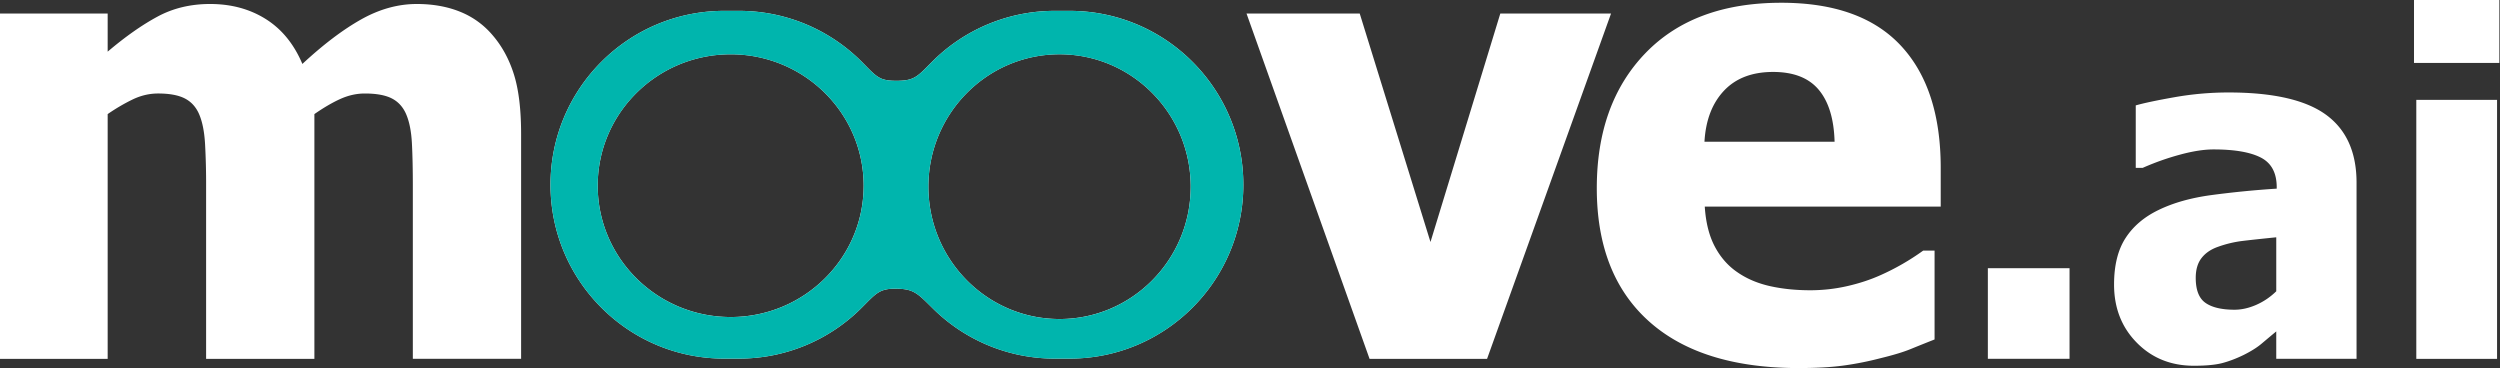
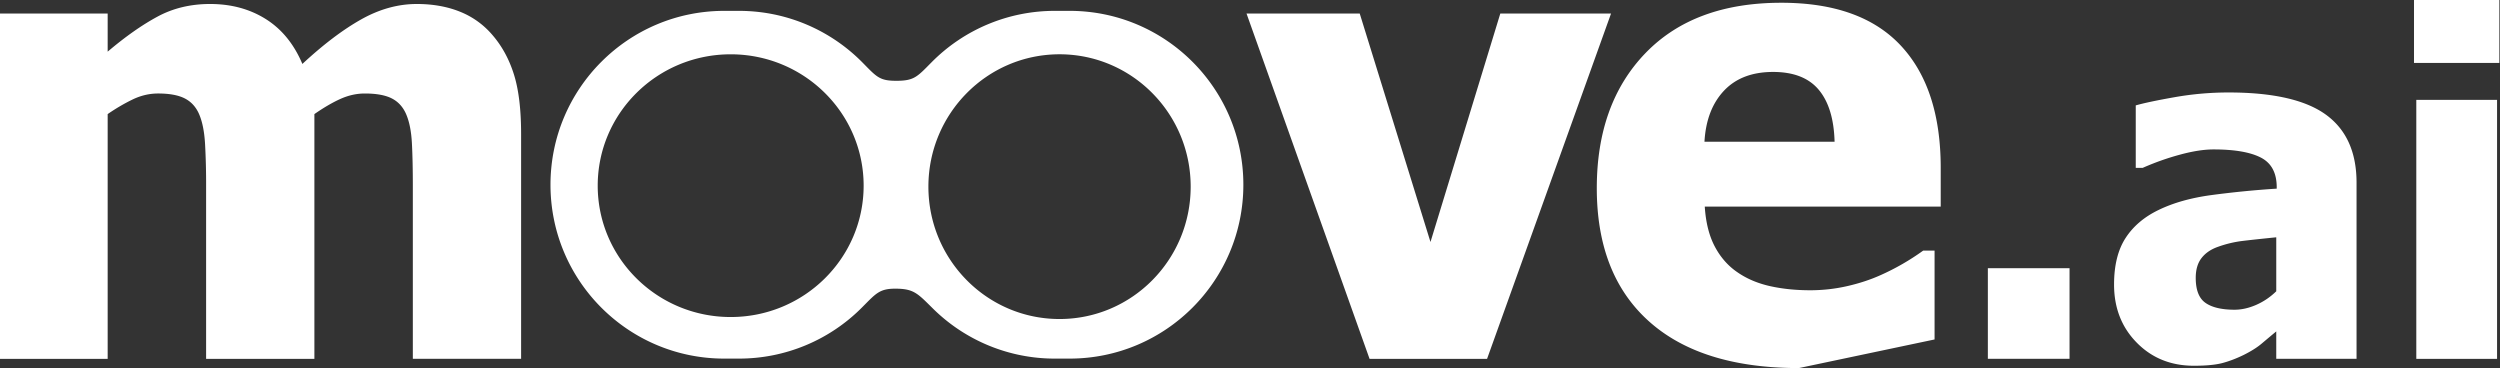
<svg xmlns="http://www.w3.org/2000/svg" xmlns:xlink="http://www.w3.org/1999/xlink" width="163" height="24" viewBox="0 0 163 24">
  <rect x="0" y="0" width="163" height="24" fill="#333333" stroke="none" />
  <defs>
-     <path id="a" d="M22.587 18.203c-1.13-.02-1.338.282-2.279 1.226a11.291 11.291 0 0 1-8.024 3.334h-.954C5.073 22.763 0 17.687 0 11.426S5.073.089 11.33.089h.954c3.164 0 6.025 1.298 8.08 3.39.916.932 1.097 1.177 2.223 1.17 1.126-.007 1.324-.26 2.252-1.2A11.291 11.291 0 0 1 32.89.09h.955c6.257 0 11.33 5.076 11.33 11.337s-5.073 11.337-11.33 11.337h-.955a11.29 11.29 0 0 1-7.943-3.253c-.977-.962-1.23-1.287-2.36-1.307zm-10.838 1.85c4.788 0 8.669-3.835 8.669-8.565 0-4.73-3.881-8.565-8.669-8.565S3.08 6.758 3.08 11.488c0 4.73 3.881 8.564 8.669 8.564zm21.442.13c4.722 0 8.55-3.864 8.55-8.63 0-4.766-3.828-8.63-8.55-8.63-4.722 0-8.55 3.864-8.55 8.63 0 4.766 3.828 8.63 8.55 8.63z" />
-   </defs>
+     </defs>
  <g fill="none" fill-rule="evenodd">
-     <path fill="#FFF" fill-rule="nonzero" d="M26.917 23.396V12.15c0-1.11-.02-2.045-.06-2.807-.04-.761-.161-1.383-.362-1.864-.2-.481-.511-.832-.932-1.053-.421-.22-1.013-.33-1.775-.33-.535 0-1.063.117-1.585.35-.521.234-1.09.565-1.705.993v15.958h-7.06V12.15a47.08 47.08 0 0 0-.07-2.797c-.047-.768-.17-1.393-.371-1.874-.2-.481-.511-.832-.933-1.053-.42-.22-1.006-.33-1.755-.33-.575 0-1.136.133-1.684.4-.549.268-1.084.582-1.605.943v15.958H0V.882h7.02v2.486c1.15-.976 2.233-1.737 3.25-2.285C11.284.535 12.428.26 13.698.26c1.377 0 2.587.327 3.63.982 1.043.655 1.839 1.63 2.387 2.927 1.35-1.256 2.624-2.222 3.821-2.897 1.197-.675 2.41-1.012 3.64-1.012 1.043 0 1.98.167 2.808.5a5.398 5.398 0 0 1 2.106 1.504c.629.722 1.1 1.58 1.414 2.577.315.995.472 2.295.472 3.899v14.655h-7.06zM105.04.882l-8.083 22.514h-7.662L81.273.882h7.381l4.613 14.896L97.82.882h7.22zm12.248 23.116c-4.252 0-7.51-1.016-9.777-3.048-2.267-2.031-3.4-4.925-3.4-8.68 0-3.676 1.056-6.61 3.169-8.802 2.113-2.192 5.068-3.288 8.865-3.288 3.45 0 6.044.93 7.782 2.787 1.739 1.858 2.608 4.518 2.608 7.98v2.525h-15.384c.067 1.043.287 1.915.662 2.617.374.701.869 1.26 1.484 1.674.602.414 1.304.711 2.106.892.802.18 1.678.27 2.628.27.815 0 1.617-.09 2.406-.27.79-.18 1.511-.418 2.167-.712a15.624 15.624 0 0 0 2.788-1.604h.742v5.794c-.575.227-1.1.438-1.575.632-.475.194-1.126.39-1.955.591-.763.2-1.548.358-2.357.471-.81.114-1.795.17-2.959.17zm2.327-14.756c-.04-1.483-.384-2.613-1.033-3.388-.648-.775-1.641-1.163-2.978-1.163-1.364 0-2.43.408-3.2 1.223-.768.816-1.193 1.925-1.273 3.328h8.484zm15.319 14.154h-5.326v-5.909h5.326v5.91zm13.478-4.405v-3.519c-.893.09-1.615.168-2.166.233a7.363 7.363 0 0 0-1.625.384c-.461.16-.82.403-1.075.729-.256.326-.384.76-.384 1.3 0 .792.213 1.336.64 1.632.426.296 1.055.444 1.887.444.462 0 .933-.106 1.414-.316.482-.21.918-.506 1.309-.887zm0 2.616c-.361.3-.684.571-.97.812-.286.24-.67.481-1.151.722-.471.23-.93.406-1.376.526-.447.12-1.071.18-1.873.18-1.495 0-2.736-.5-3.723-1.503-.988-1.003-1.482-2.266-1.482-3.79 0-1.252.25-2.265.752-3.037.501-.772 1.224-1.383 2.166-1.834.953-.461 2.091-.782 3.415-.962a61.7 61.7 0 0 1 4.272-.421v-.09c0-.933-.343-1.577-1.03-1.933-.687-.356-1.718-.534-3.092-.534-.621 0-1.348.113-2.18.339-.833.225-1.646.513-2.438.864h-.451V6.872c.521-.15 1.364-.329 2.527-.534a20.197 20.197 0 0 1 3.52-.309c2.908 0 5.027.484 6.356 1.451 1.328.968 1.993 2.444 1.993 4.429v11.487h-5.235v-1.79zm14.396 1.79h-5.265V6.51h5.265v16.885zm.15-19.292h-5.565V0h5.565v4.105zM58.48 18.822c-1.13-.02-1.339.282-2.28 1.226a11.291 11.291 0 0 1-8.024 3.333h-.954c-6.257 0-11.33-5.075-11.33-11.336 0-6.262 5.073-11.337 11.33-11.337h.954c3.164 0 6.025 1.297 8.08 3.39.916.932 1.097 1.177 2.223 1.17 1.127-.008 1.324-.261 2.252-1.2a11.291 11.291 0 0 1 8.052-3.36h.954c6.257 0 11.33 5.075 11.33 11.337 0 6.26-5.073 11.336-11.33 11.336h-.954a11.29 11.29 0 0 1-7.944-3.252c-.977-.962-1.23-1.288-2.36-1.307zM47.64 20.67c4.788 0 8.669-3.835 8.669-8.565 0-4.73-3.881-8.564-8.669-8.564s-8.669 3.834-8.669 8.564 3.881 8.565 8.67 8.565zm21.442.13c4.722 0 8.55-3.863 8.55-8.63 0-4.765-3.828-8.63-8.55-8.63-4.722 0-8.55 3.865-8.55 8.63 0 4.767 3.828 8.63 8.55 8.63z" />
+     <path fill="#FFF" fill-rule="nonzero" d="M26.917 23.396V12.15c0-1.11-.02-2.045-.06-2.807-.04-.761-.161-1.383-.362-1.864-.2-.481-.511-.832-.932-1.053-.421-.22-1.013-.33-1.775-.33-.535 0-1.063.117-1.585.35-.521.234-1.09.565-1.705.993v15.958h-7.06V12.15a47.08 47.08 0 0 0-.07-2.797c-.047-.768-.17-1.393-.371-1.874-.2-.481-.511-.832-.933-1.053-.42-.22-1.006-.33-1.755-.33-.575 0-1.136.133-1.684.4-.549.268-1.084.582-1.605.943v15.958H0V.882h7.02v2.486c1.15-.976 2.233-1.737 3.25-2.285C11.284.535 12.428.26 13.698.26c1.377 0 2.587.327 3.63.982 1.043.655 1.839 1.63 2.387 2.927 1.35-1.256 2.624-2.222 3.821-2.897 1.197-.675 2.41-1.012 3.64-1.012 1.043 0 1.98.167 2.808.5a5.398 5.398 0 0 1 2.106 1.504c.629.722 1.1 1.58 1.414 2.577.315.995.472 2.295.472 3.899v14.655h-7.06zM105.04.882l-8.083 22.514h-7.662L81.273.882h7.381l4.613 14.896L97.82.882h7.22zm12.248 23.116c-4.252 0-7.51-1.016-9.777-3.048-2.267-2.031-3.4-4.925-3.4-8.68 0-3.676 1.056-6.61 3.169-8.802 2.113-2.192 5.068-3.288 8.865-3.288 3.45 0 6.044.93 7.782 2.787 1.739 1.858 2.608 4.518 2.608 7.98v2.525h-15.384c.067 1.043.287 1.915.662 2.617.374.701.869 1.26 1.484 1.674.602.414 1.304.711 2.106.892.802.18 1.678.27 2.628.27.815 0 1.617-.09 2.406-.27.79-.18 1.511-.418 2.167-.712a15.624 15.624 0 0 0 2.788-1.604h.742v5.794zm2.327-14.756c-.04-1.483-.384-2.613-1.033-3.388-.648-.775-1.641-1.163-2.978-1.163-1.364 0-2.43.408-3.2 1.223-.768.816-1.193 1.925-1.273 3.328h8.484zm15.319 14.154h-5.326v-5.909h5.326v5.91zm13.478-4.405v-3.519c-.893.09-1.615.168-2.166.233a7.363 7.363 0 0 0-1.625.384c-.461.16-.82.403-1.075.729-.256.326-.384.76-.384 1.3 0 .792.213 1.336.64 1.632.426.296 1.055.444 1.887.444.462 0 .933-.106 1.414-.316.482-.21.918-.506 1.309-.887zm0 2.616c-.361.3-.684.571-.97.812-.286.24-.67.481-1.151.722-.471.23-.93.406-1.376.526-.447.12-1.071.18-1.873.18-1.495 0-2.736-.5-3.723-1.503-.988-1.003-1.482-2.266-1.482-3.79 0-1.252.25-2.265.752-3.037.501-.772 1.224-1.383 2.166-1.834.953-.461 2.091-.782 3.415-.962a61.7 61.7 0 0 1 4.272-.421v-.09c0-.933-.343-1.577-1.03-1.933-.687-.356-1.718-.534-3.092-.534-.621 0-1.348.113-2.18.339-.833.225-1.646.513-2.438.864h-.451V6.872c.521-.15 1.364-.329 2.527-.534a20.197 20.197 0 0 1 3.52-.309c2.908 0 5.027.484 6.356 1.451 1.328.968 1.993 2.444 1.993 4.429v11.487h-5.235v-1.79zm14.396 1.79h-5.265V6.51h5.265v16.885zm.15-19.292h-5.565V0h5.565v4.105zM58.48 18.822c-1.13-.02-1.339.282-2.28 1.226a11.291 11.291 0 0 1-8.024 3.333h-.954c-6.257 0-11.33-5.075-11.33-11.336 0-6.262 5.073-11.337 11.33-11.337h.954c3.164 0 6.025 1.297 8.08 3.39.916.932 1.097 1.177 2.223 1.17 1.127-.008 1.324-.261 2.252-1.2a11.291 11.291 0 0 1 8.052-3.36h.954c6.257 0 11.33 5.075 11.33 11.337 0 6.26-5.073 11.336-11.33 11.336h-.954a11.29 11.29 0 0 1-7.944-3.252c-.977-.962-1.23-1.288-2.36-1.307zM47.64 20.67c4.788 0 8.669-3.835 8.669-8.565 0-4.73-3.881-8.564-8.669-8.564s-8.669 3.834-8.669 8.564 3.881 8.565 8.67 8.565zm21.442.13c4.722 0 8.55-3.863 8.55-8.63 0-4.765-3.828-8.63-8.55-8.63-4.722 0-8.55 3.865-8.55 8.63 0 4.767 3.828 8.63 8.55 8.63z" />
    <use fill="#00B5AD" transform="translate(35.892 .619)" xlink:href="#a" />
  </g>
</svg>